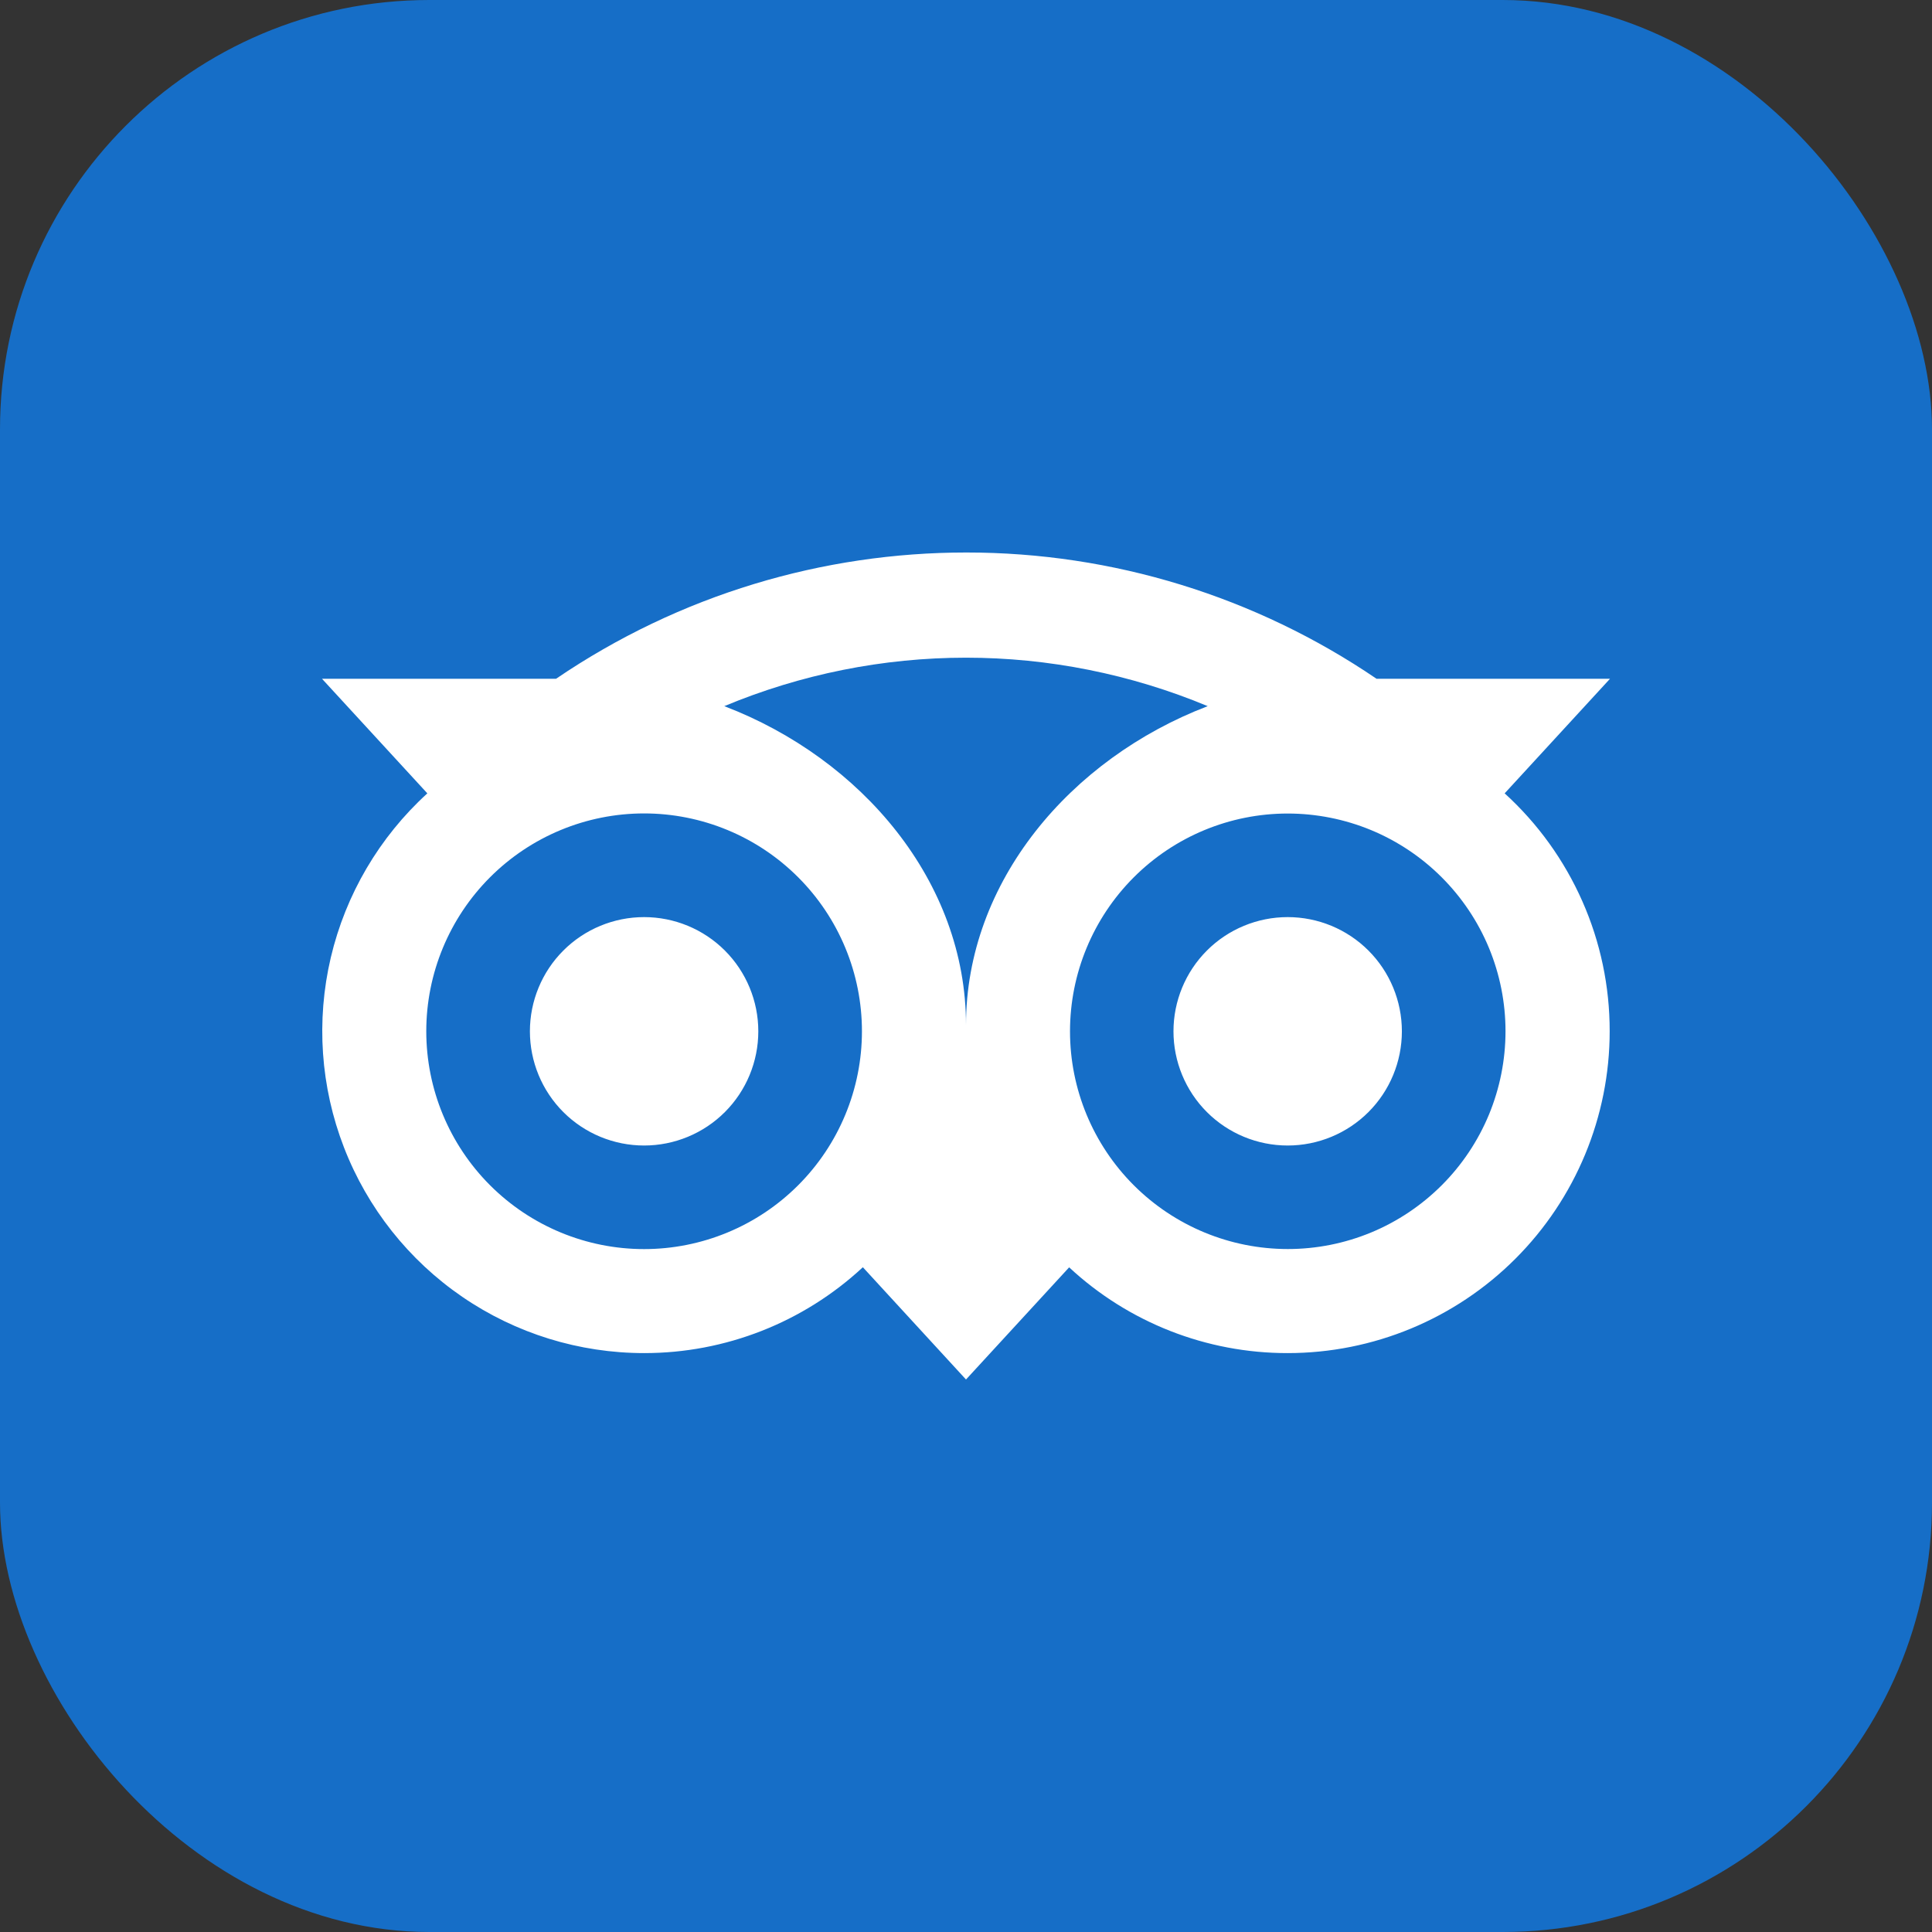
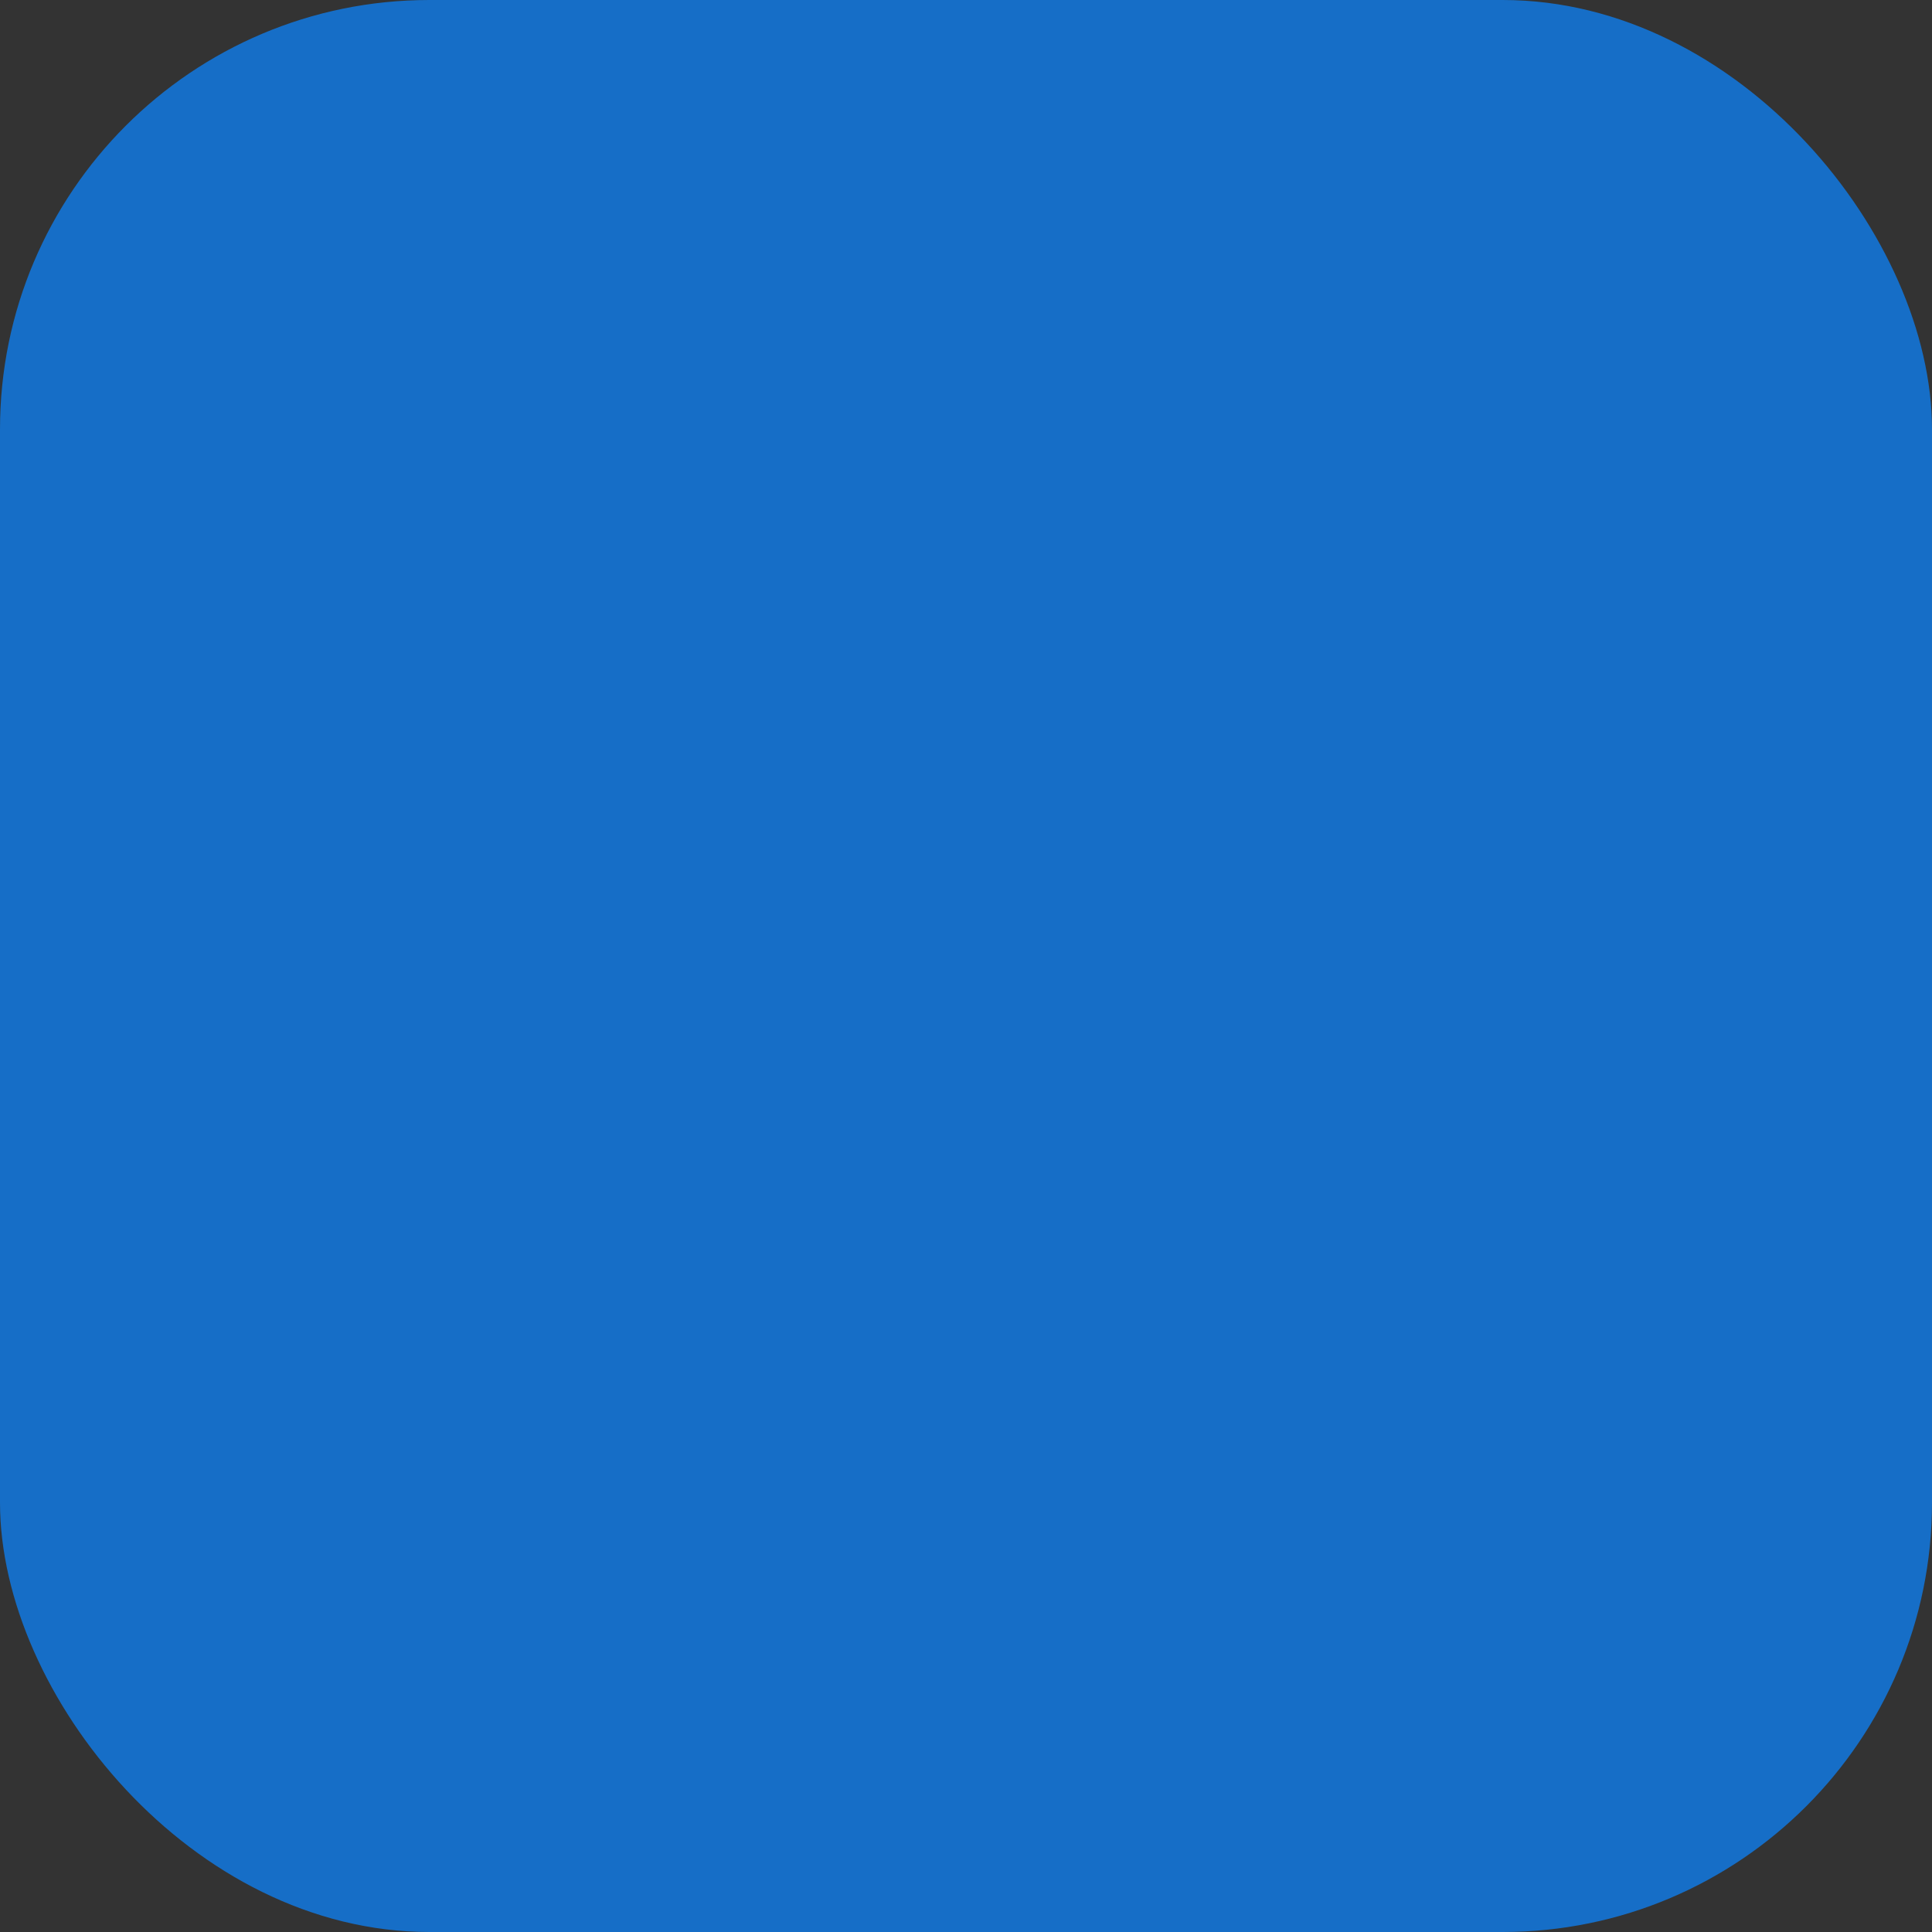
<svg xmlns="http://www.w3.org/2000/svg" width="36" height="36" viewBox="0 0 36 36" fill="none">
  <rect x="0" y="0" width="36" height="36" fill="#333333" stroke="none" />
  <rect width="36" height="36" rx="8" fill="#166EC7" />
-   <path d="M18.006 10.295C15.336 10.295 12.668 11.079 10.361 12.648H6L7.963 14.783C7.069 15.598 6.442 16.664 6.164 17.842C5.887 19.02 5.973 20.254 6.41 21.382C6.847 22.51 7.615 23.48 8.613 24.164C9.611 24.848 10.793 25.213 12.003 25.213C13.515 25.214 14.971 24.642 16.078 23.613L18 25.705L19.922 23.615C21.028 24.644 22.483 25.215 23.994 25.213C25.585 25.213 27.111 24.581 28.236 23.456C29.361 22.332 29.994 20.806 29.994 19.215C29.995 18.381 29.822 17.555 29.484 16.792C29.147 16.029 28.654 15.344 28.037 14.783L30 12.648H25.65C23.396 11.114 20.733 10.294 18.006 10.295ZM18 12.255C19.531 12.255 21.063 12.558 22.504 13.158C19.943 14.138 18 16.43 18 19.1C18 16.429 16.058 14.138 13.496 13.158C14.923 12.563 16.454 12.255 18 12.255ZM12.002 15.157C12.535 15.157 13.063 15.262 13.555 15.466C14.048 15.67 14.495 15.969 14.872 16.346C15.249 16.723 15.548 17.17 15.752 17.663C15.956 18.155 16.061 18.683 16.061 19.216C16.061 19.749 15.956 20.277 15.752 20.769C15.548 21.262 15.249 21.709 14.872 22.086C14.495 22.463 14.048 22.762 13.555 22.966C13.063 23.17 12.535 23.275 12.002 23.275C10.925 23.275 9.893 22.847 9.132 22.086C8.371 21.325 7.943 20.293 7.943 19.216C7.943 18.14 8.371 17.107 9.132 16.346C9.893 15.585 10.925 15.157 12.002 15.157ZM23.994 15.159C24.527 15.159 25.055 15.264 25.547 15.467C26.039 15.671 26.487 15.97 26.863 16.346C27.24 16.723 27.54 17.17 27.744 17.662C27.948 18.155 28.053 18.682 28.053 19.215C28.053 19.748 27.948 20.276 27.745 20.768C27.541 21.26 27.242 21.708 26.866 22.084C26.489 22.461 26.042 22.761 25.55 22.965C25.057 23.169 24.53 23.274 23.997 23.274C22.921 23.274 21.889 22.847 21.128 22.087C20.366 21.326 19.938 20.294 19.938 19.218C19.938 18.142 20.365 17.11 21.125 16.349C21.886 15.587 22.918 15.159 23.994 15.159ZM12.002 17.089C11.438 17.089 10.896 17.313 10.497 17.712C10.098 18.111 9.874 18.653 9.874 19.217C9.874 19.781 10.098 20.323 10.497 20.722C10.896 21.121 11.438 21.345 12.002 21.345C12.566 21.345 13.108 21.121 13.507 20.722C13.906 20.323 14.13 19.781 14.13 19.217C14.13 18.653 13.906 18.111 13.507 17.712C13.108 17.313 12.566 17.089 12.002 17.089ZM23.994 17.089C23.43 17.089 22.888 17.313 22.489 17.712C22.09 18.111 21.866 18.653 21.866 19.217C21.866 19.781 22.09 20.323 22.489 20.722C22.888 21.121 23.43 21.345 23.994 21.345C24.558 21.345 25.1 21.121 25.499 20.722C25.898 20.323 26.122 19.781 26.122 19.217C26.122 18.653 25.898 18.111 25.499 17.712C25.1 17.313 24.558 17.089 23.994 17.089Z" fill="white" />
</svg>